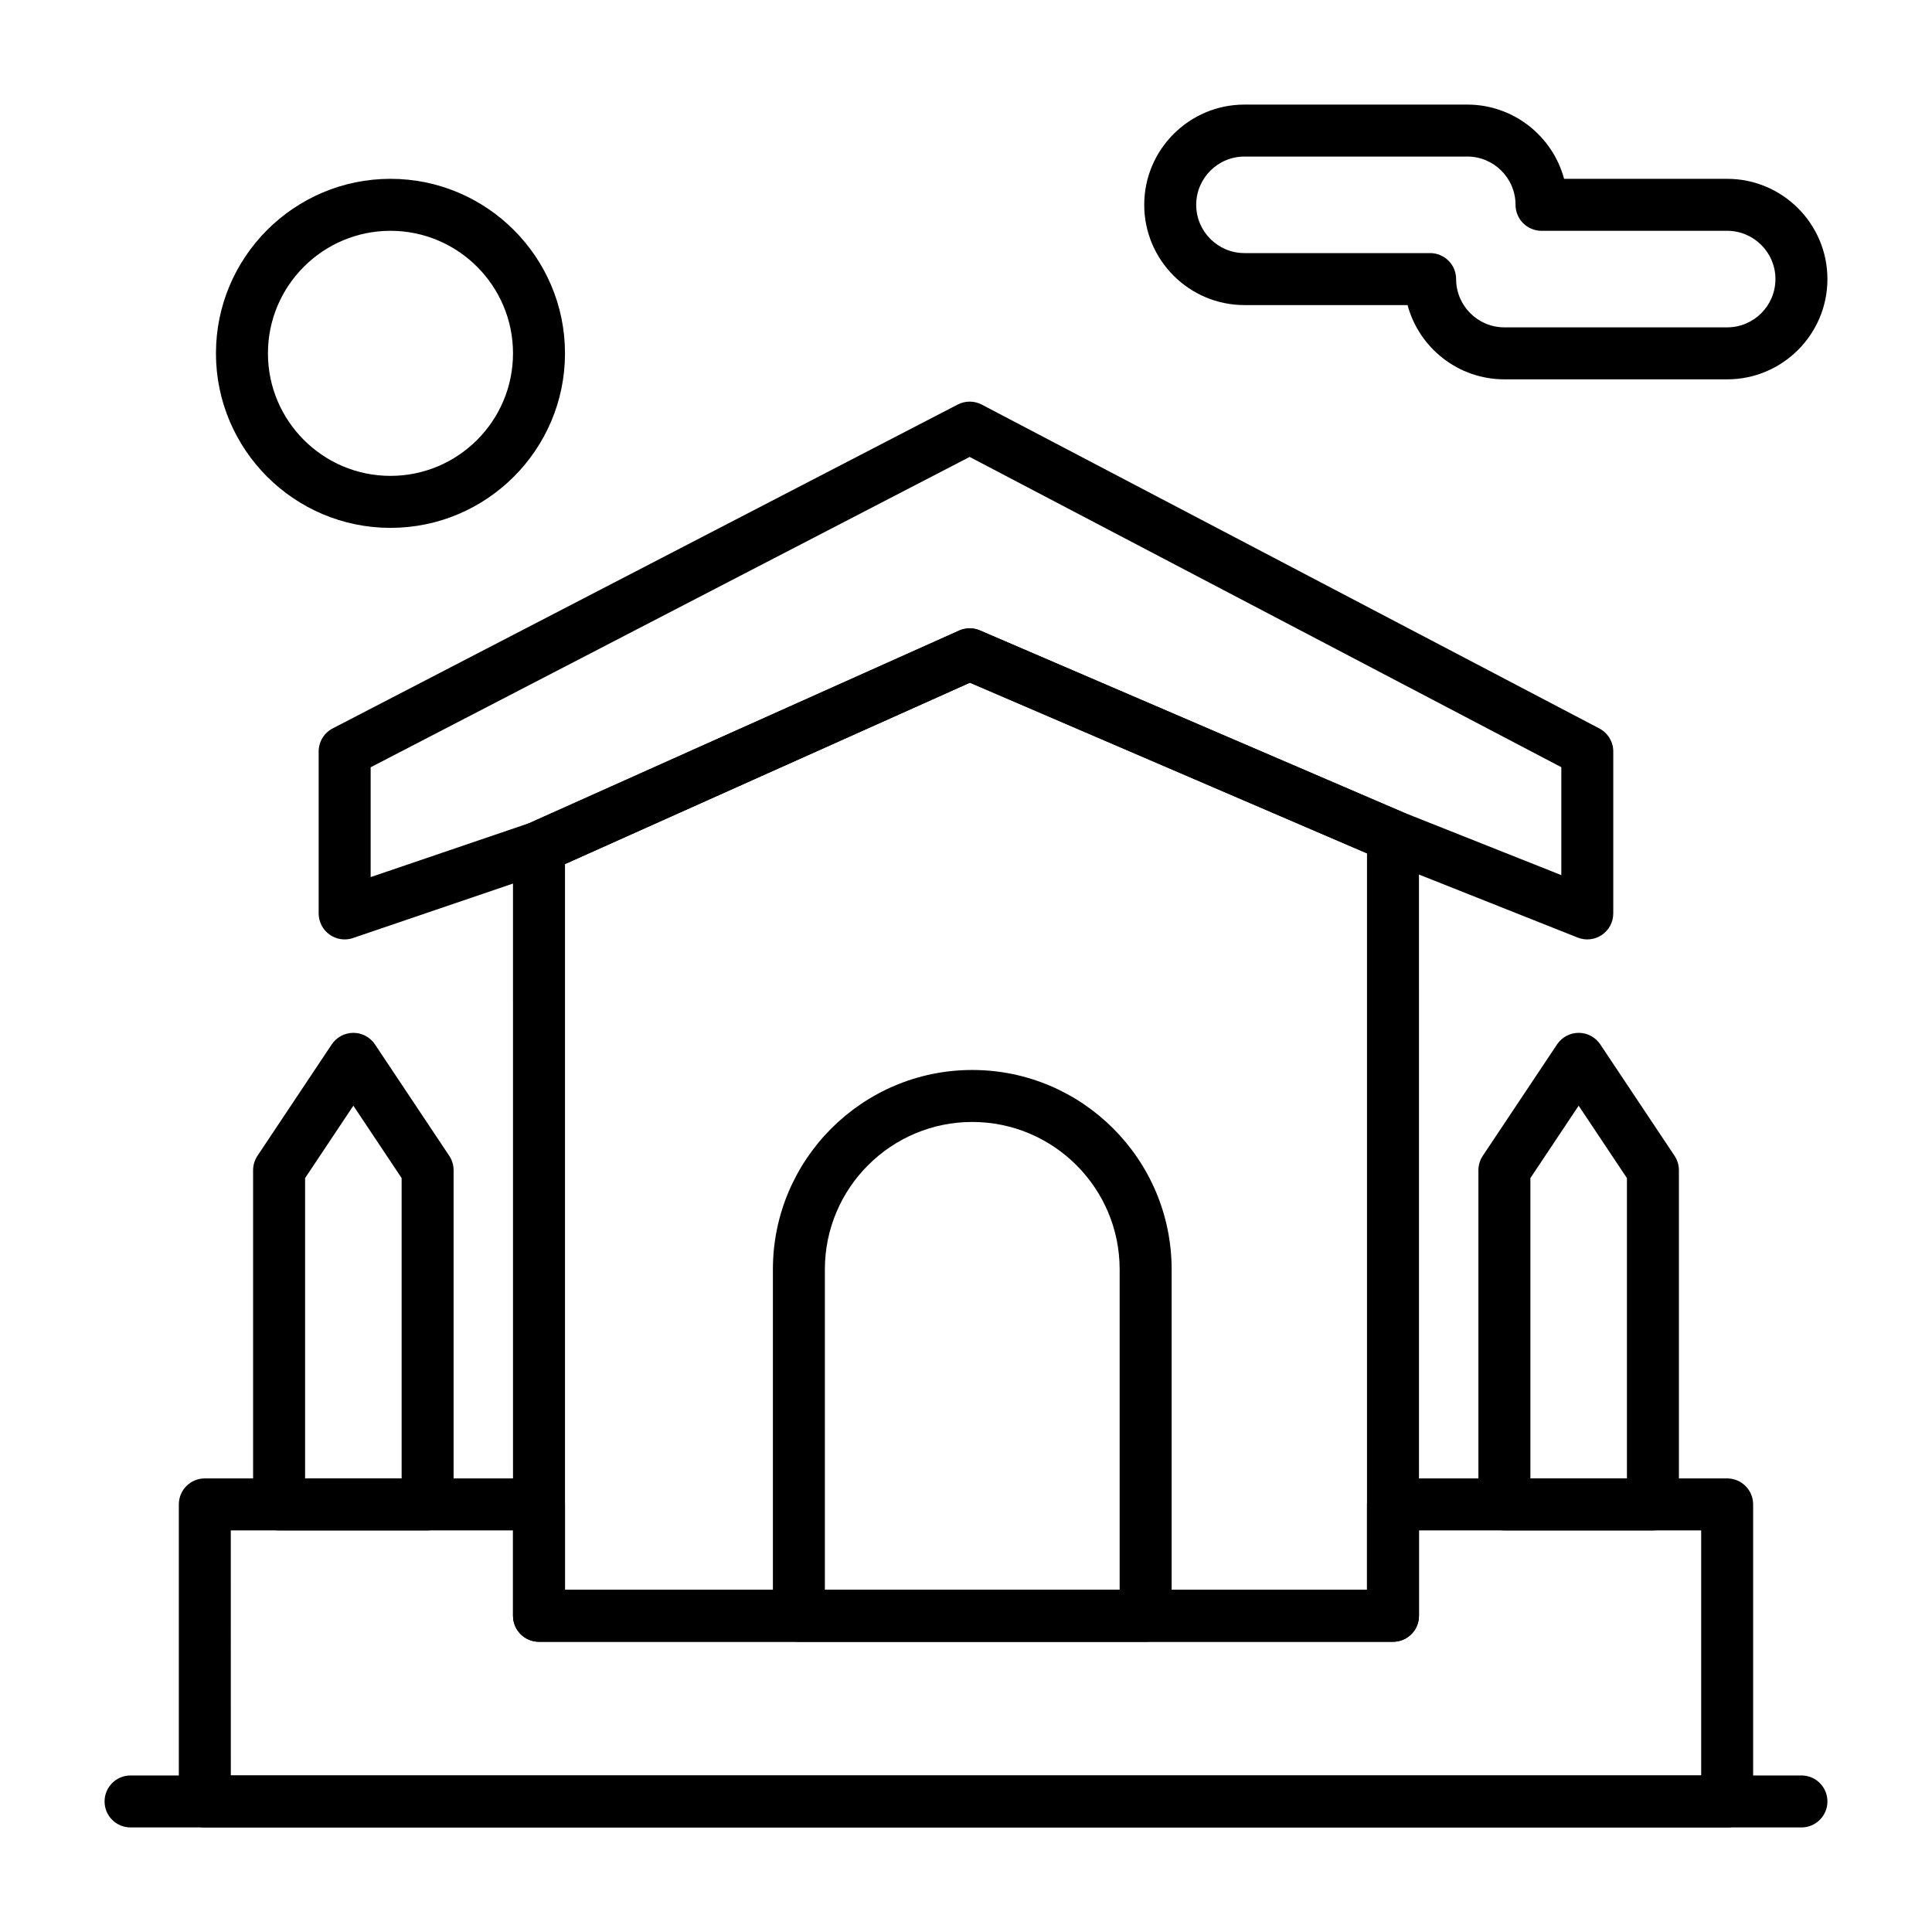
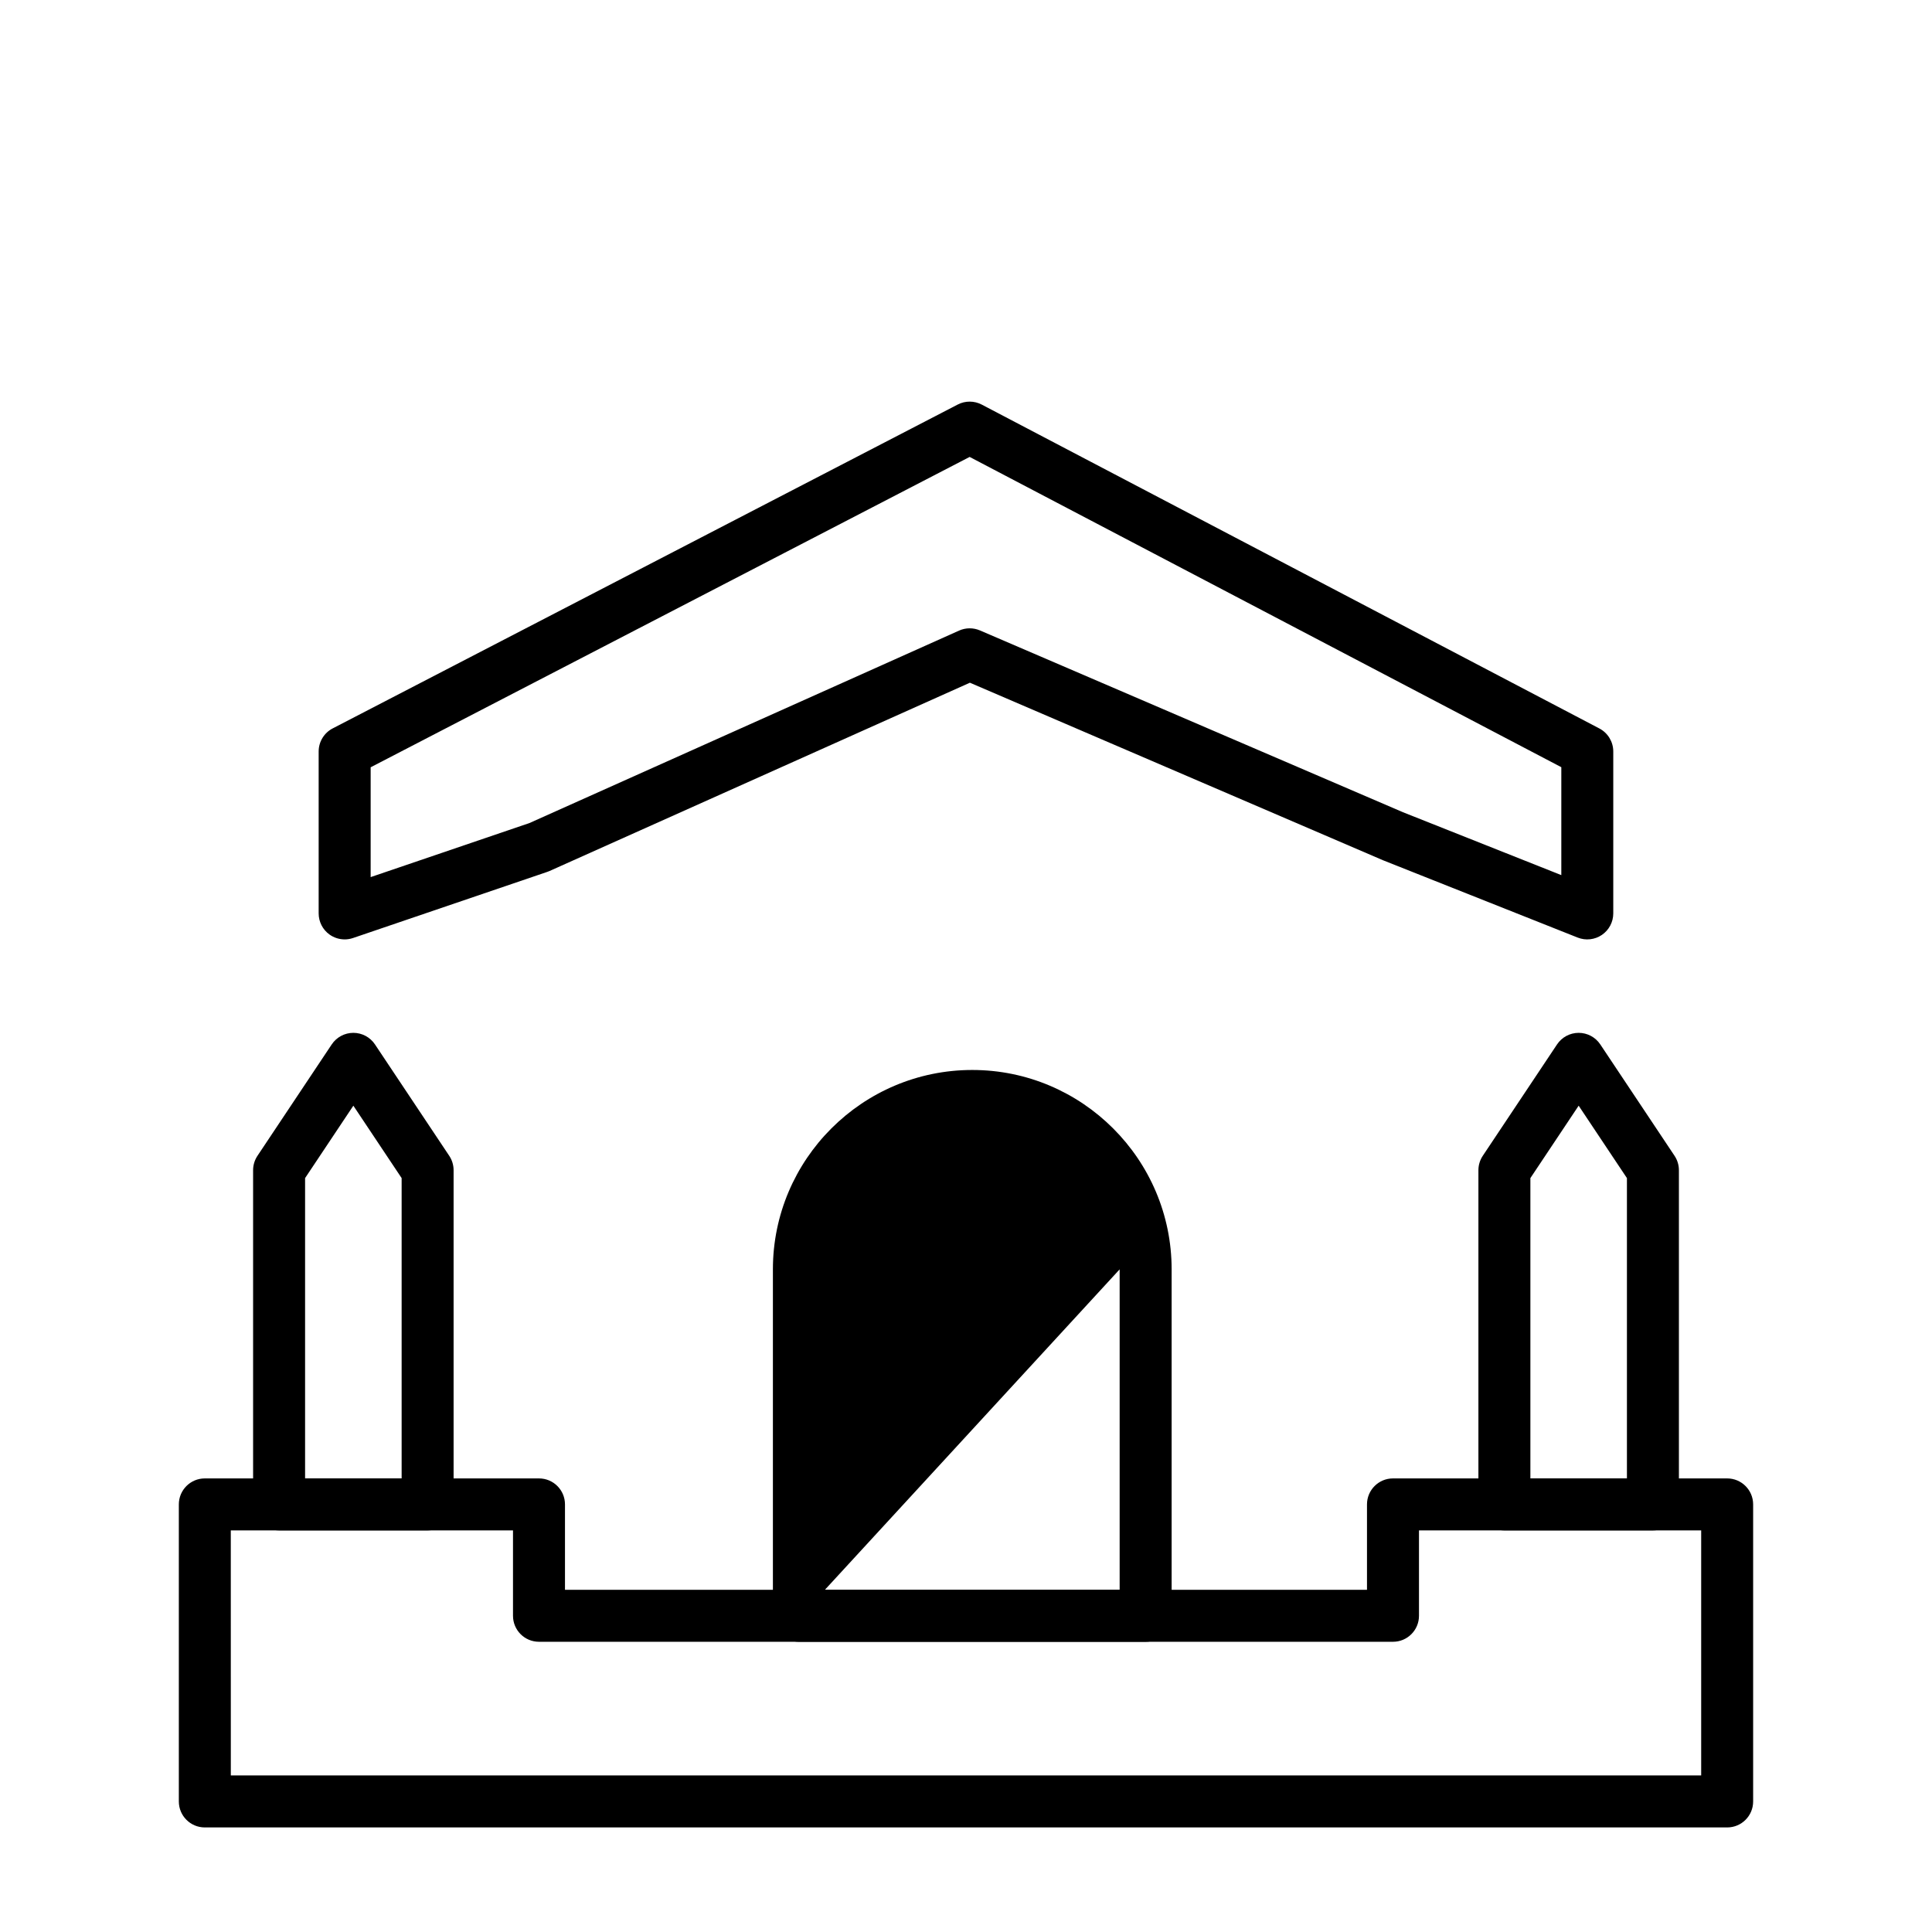
<svg xmlns="http://www.w3.org/2000/svg" fill="#000000" width="800px" height="800px" version="1.1" viewBox="144 144 512 512">
  <g>
    <path d="m235.34 392.95c-1.418 0-2.824-0.438-4.012-1.285-1.805-1.293-2.879-3.379-2.879-5.602v-42.914c0-2.574 1.434-4.934 3.719-6.117l165.64-85.828c1.996-1.035 4.375-1.027 6.367 0.016l163.67 85.828c2.269 1.188 3.688 3.539 3.688 6.102v42.914c0 2.281-1.129 4.418-3.019 5.699-1.887 1.281-4.289 1.547-6.41 0.703l-51.496-20.453c-0.059-0.023-0.117-0.047-0.176-0.074l-109.4-47.016-111.39 49.895c-0.195 0.086-0.395 0.164-0.598 0.234l-51.492 17.531c-0.723 0.246-1.473 0.367-2.219 0.367zm6.887-45.613v29.105l42.086-14.328 113.85-51c1.758-0.789 3.766-0.805 5.535-0.043l112.09 48.172 41.977 16.672v-28.602l-156.8-82.223z" />
-     <path d="m447.61 579.09h-91.895c-3.805 0-6.887-3.082-6.887-6.887v-91.812c0-29.133 23.699-52.836 52.832-52.836 29.133 0 52.836 23.703 52.836 52.836v91.812c0 3.805-3.082 6.887-6.887 6.887zm-85.008-13.773h78.117v-84.926c0-21.539-17.523-39.059-39.059-39.059-21.535 0-39.059 17.52-39.059 39.059z" />
+     <path d="m447.61 579.09h-91.895c-3.805 0-6.887-3.082-6.887-6.887v-91.812c0-29.133 23.699-52.836 52.832-52.836 29.133 0 52.836 23.703 52.836 52.836v91.812c0 3.805-3.082 6.887-6.887 6.887zm-85.008-13.773h78.117v-84.926z" />
    <path d="m601.72 628.29h-403.44c-3.805 0-6.887-3.082-6.887-6.887v-78.719c0-3.805 3.082-6.887 6.887-6.887h88.559c3.805 0 6.887 3.082 6.887 6.887v22.633h212.54v-22.633c0-3.805 3.082-6.887 6.887-6.887h88.559c3.805 0 6.887 3.082 6.887 6.887v78.719c0.008 3.801-3.074 6.887-6.879 6.887zm-396.55-13.777h389.66v-64.945h-74.785v22.633c0 3.805-3.082 6.887-6.887 6.887h-226.32c-3.805 0-6.887-3.082-6.887-6.887v-22.633h-74.789z" />
-     <path d="m513.16 579.09h-226.32c-3.805 0-6.887-3.082-6.887-6.887l-0.004-203.67c0-2.715 1.594-5.176 4.07-6.285l114.14-51.129c1.758-0.789 3.766-0.805 5.535-0.043l112.18 48.211c2.527 1.086 4.168 3.574 4.168 6.328l0.004 206.59c0 3.805-3.082 6.887-6.887 6.887zm-219.43-13.773h212.54v-195.17l-105.23-45.227-107.31 48.07z" />
    <path d="m582.04 549.57h-39.359c-3.805 0-6.887-3.082-6.887-6.887v-88.559c0-1.359 0.402-2.688 1.156-3.82l19.68-29.52c1.277-1.918 3.426-3.07 5.731-3.07s4.453 1.152 5.731 3.066l19.68 29.52c0.754 1.129 1.156 2.461 1.156 3.82v88.559c0 3.809-3.082 6.891-6.887 6.891zm-32.473-13.777h25.586v-79.586l-12.793-19.188-12.793 19.188z" />
    <path d="m257.32 549.57h-39.359c-3.805 0-6.887-3.082-6.887-6.887v-88.559c0-1.359 0.402-2.688 1.156-3.82l19.68-29.52c1.277-1.918 3.43-3.07 5.731-3.07s4.453 1.152 5.731 3.066l19.68 29.52c0.754 1.129 1.156 2.461 1.156 3.82v88.559c0.004 3.809-3.082 6.891-6.887 6.891zm-32.469-13.777h25.586v-79.586l-12.793-19.188-12.793 19.188z" />
-     <path d="m601.72 244.53h-59.039c-12.27 0-22.621-8.359-25.664-19.68h-43.219c-14.648 0-26.566-11.918-26.566-26.566s11.918-26.566 26.566-26.566h59.039c12.27 0 22.621 8.359 25.664 19.68l43.219-0.004c14.648 0 26.566 11.918 26.566 26.566 0.004 14.652-11.918 26.57-26.566 26.57zm-127.92-59.043c-7.055 0-12.793 5.738-12.793 12.793 0 7.055 5.738 12.793 12.793 12.793h49.199c3.805 0 6.887 3.082 6.887 6.887 0 7.055 5.738 12.793 12.793 12.793h59.039c7.055 0 12.793-5.738 12.793-12.793 0-7.055-5.738-12.793-12.793-12.793h-49.199c-3.805 0-6.887-3.082-6.887-6.887 0-7.055-5.738-12.793-12.793-12.793z" />
-     <path d="m247.48 283.89c-25.5 0-46.25-20.746-46.25-46.25 0-25.5 20.746-46.25 46.25-46.25 25.5 0 46.25 20.746 46.25 46.25 0 25.504-20.746 46.25-46.25 46.25zm0-78.723c-17.906 0-32.473 14.566-32.473 32.473s14.566 32.473 32.473 32.473 32.473-14.566 32.473-32.473c0-17.902-14.566-32.473-32.473-32.473z" />
-     <path d="m621.4 628.29h-442.8c-3.805 0-6.887-3.082-6.887-6.887 0-3.805 3.082-6.887 6.887-6.887h442.8c3.805 0 6.887 3.082 6.887 6.887 0.004 3.801-3.082 6.887-6.887 6.887z" />
  </g>
</svg>